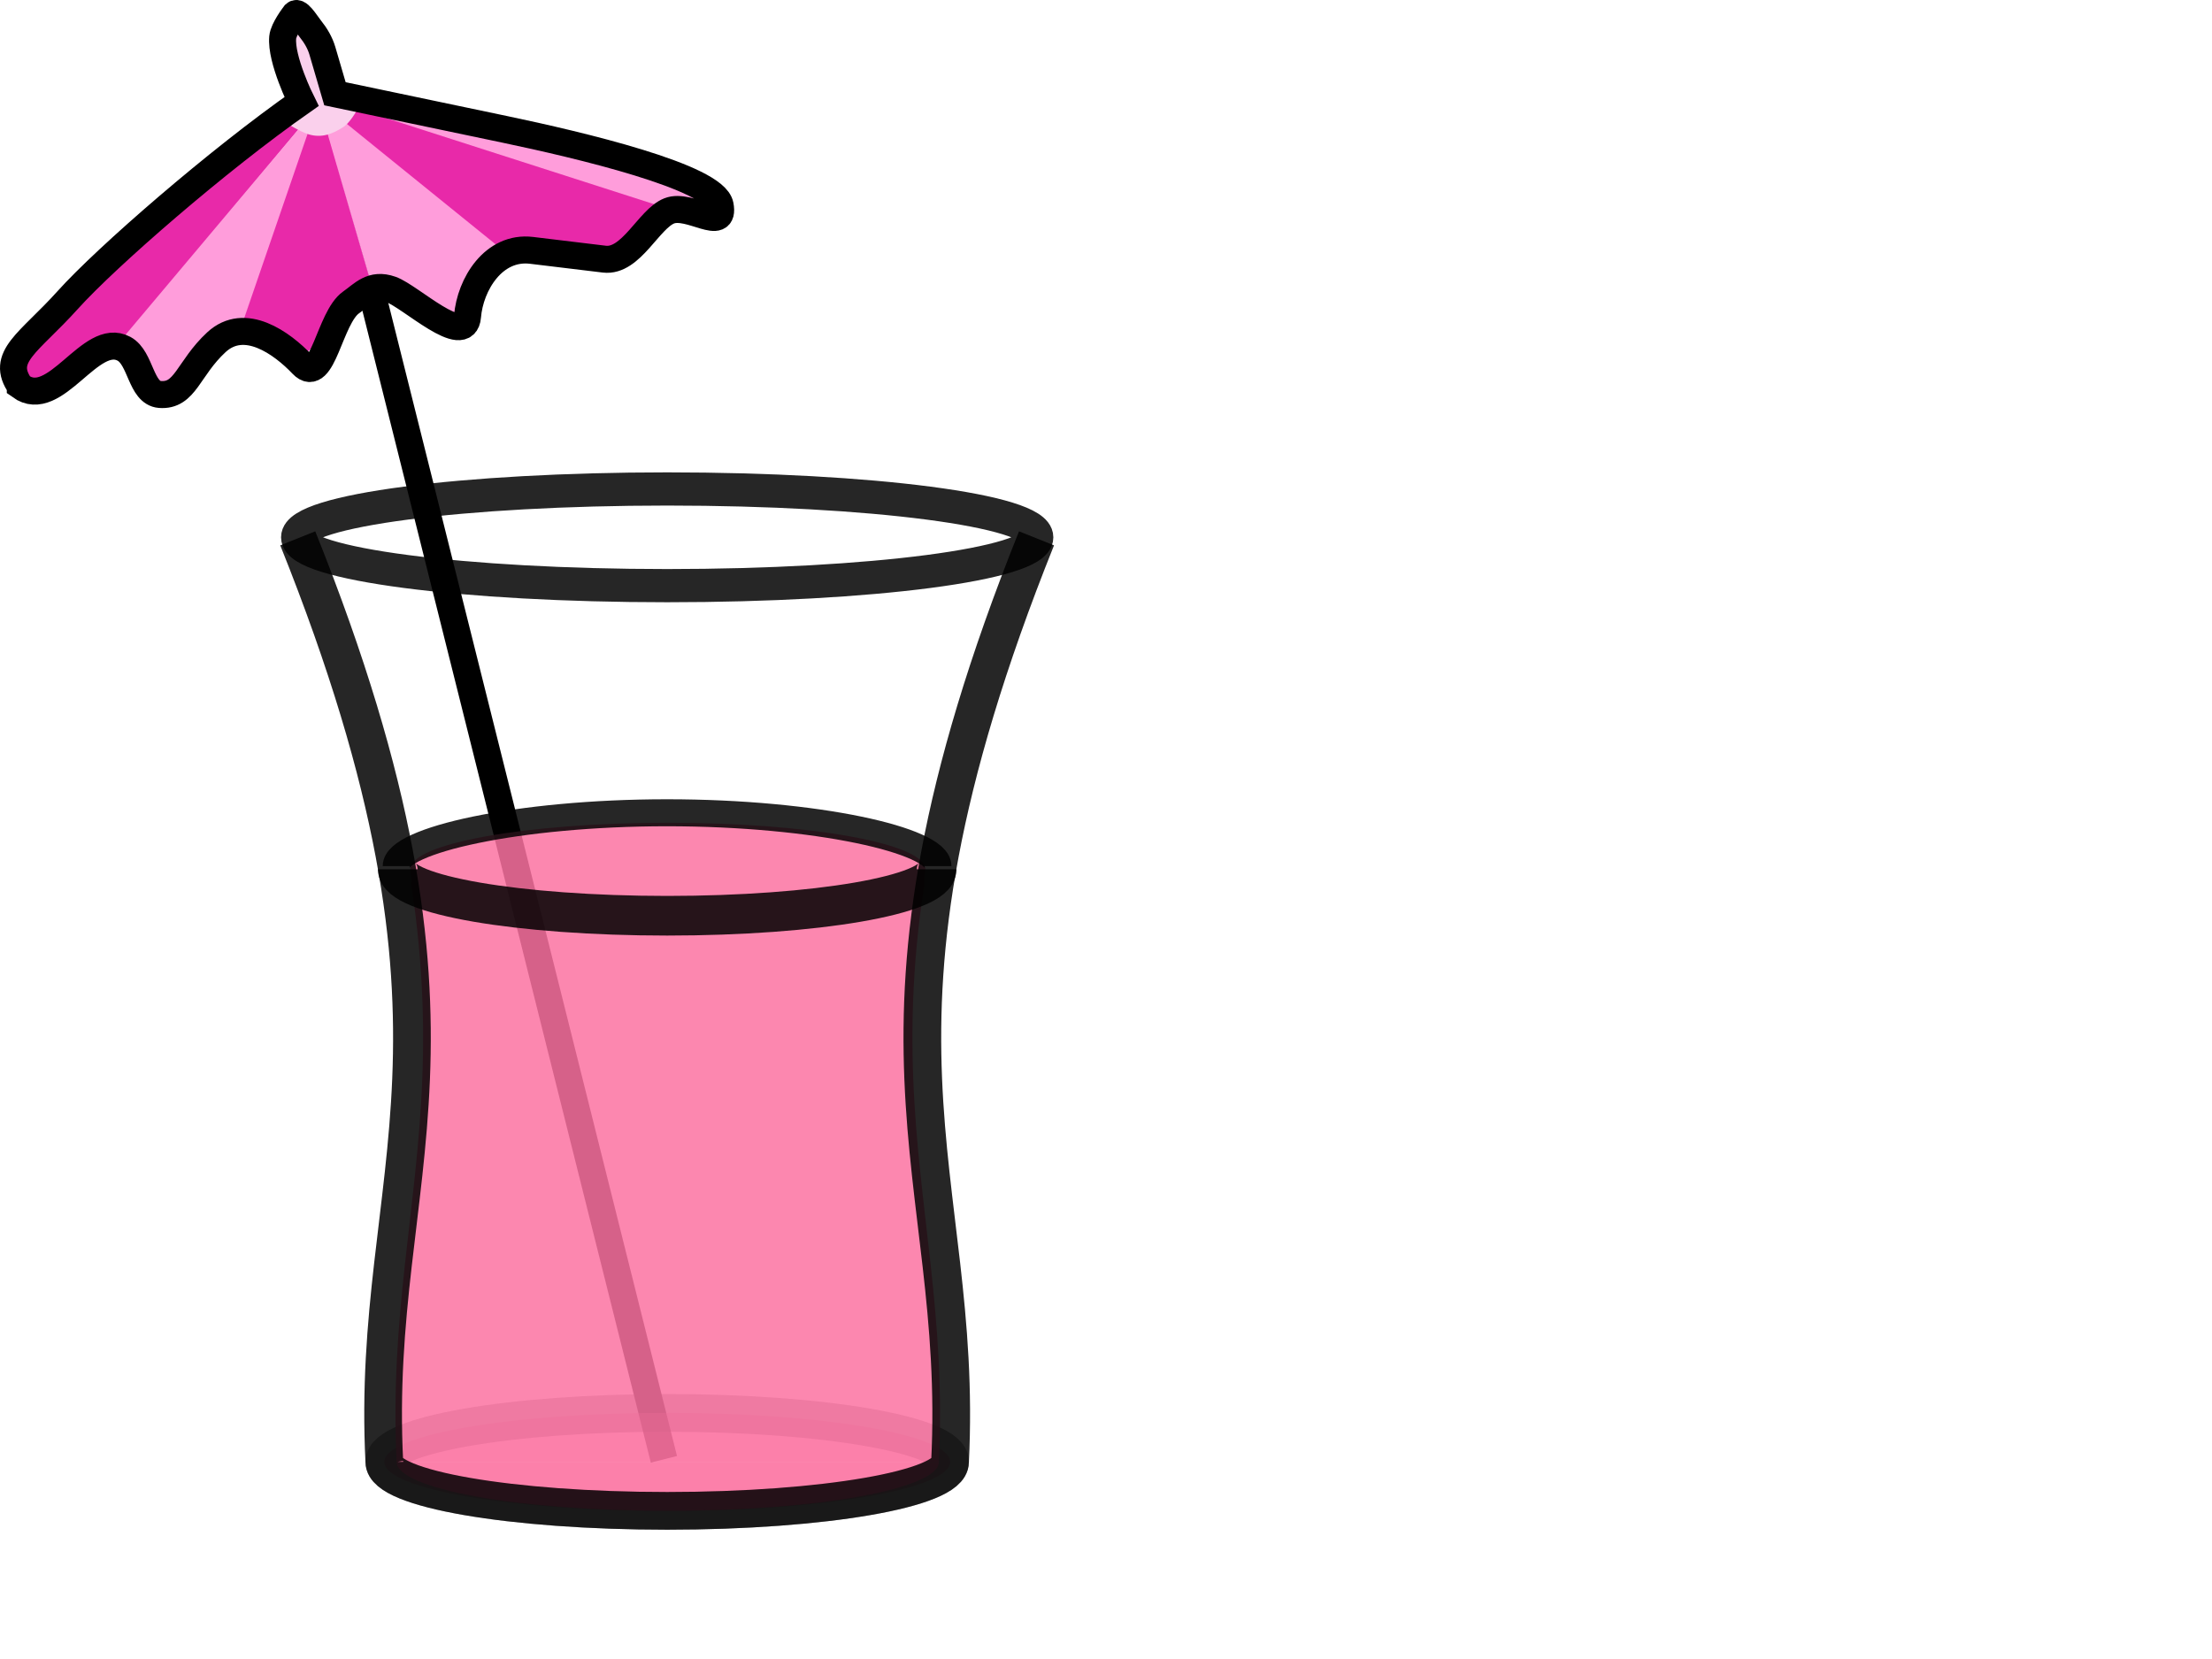
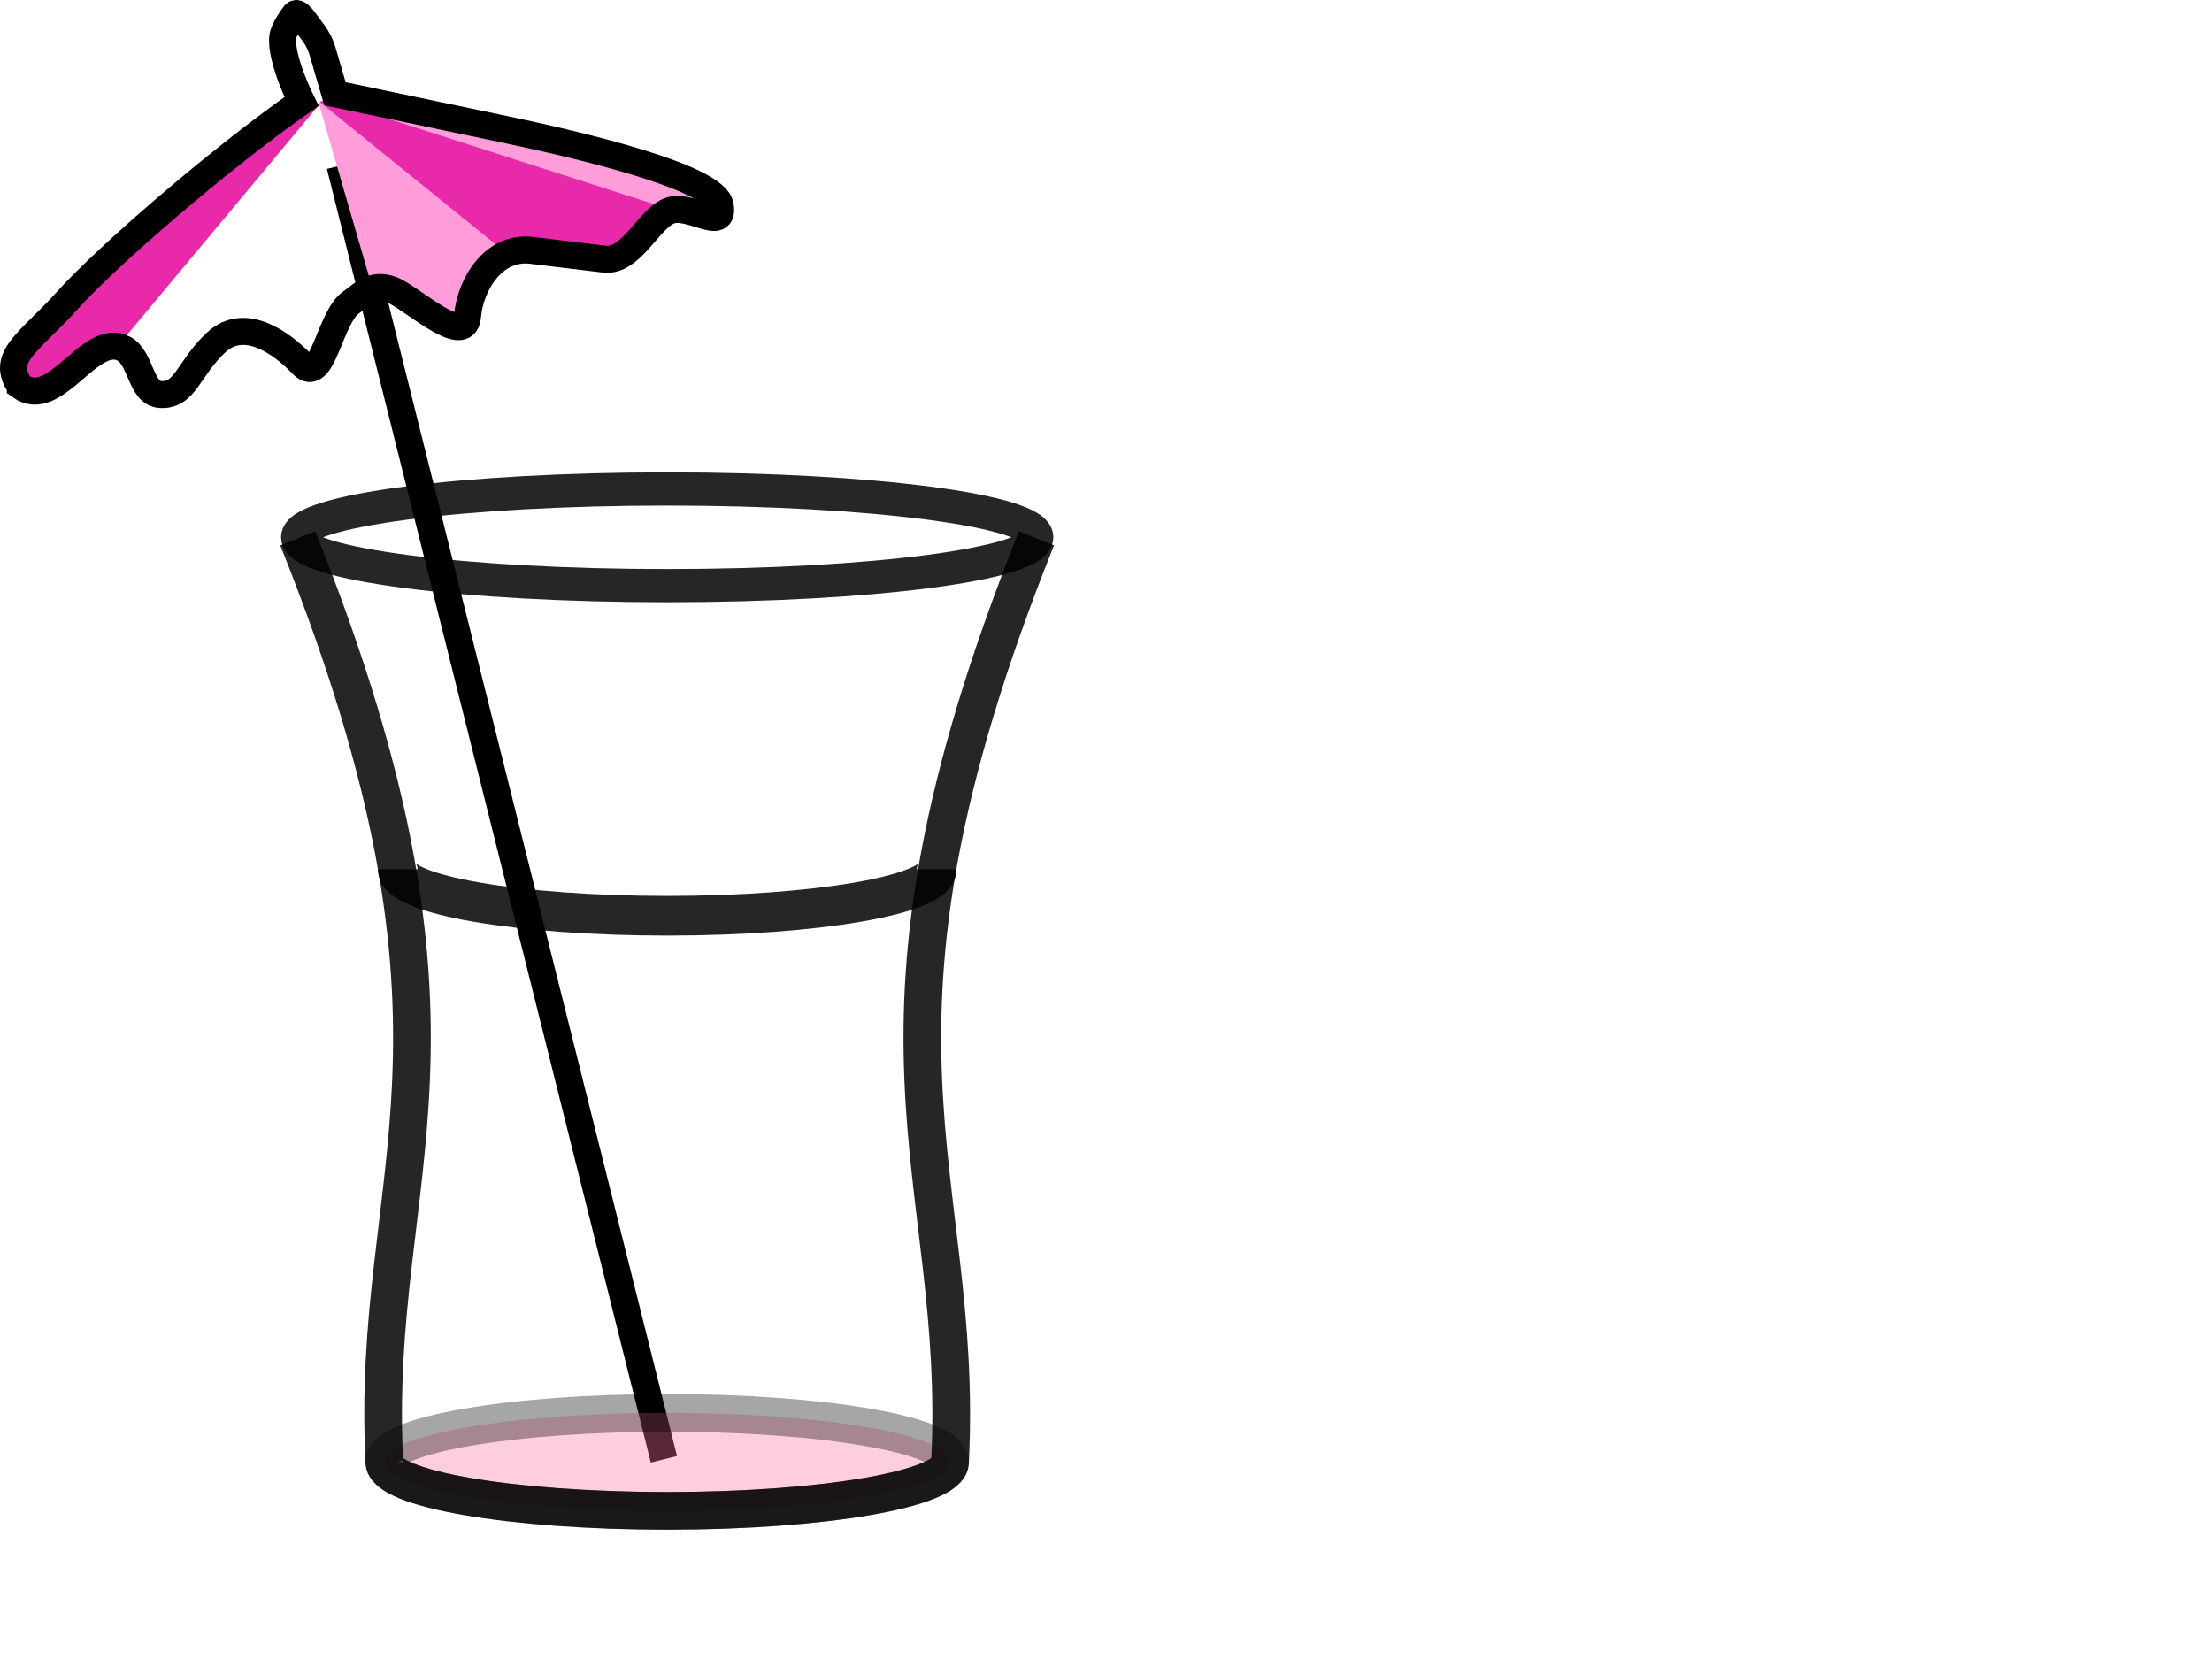
<svg xmlns="http://www.w3.org/2000/svg" width="640" height="480">
  <g>
    <g id="g3845">
      <path fill="none" stroke="#000000" stroke-width="7.812" stroke-miterlimit="4" d="m192.09,422.217l-93.714,-374.286" id="path3801" />
      <path opacity="0.85" fill="none" stroke="#000000" stroke-width="9.605" stroke-miterlimit="4" stroke-dashoffset="0" id="path2830" d="m299.962,155.459c0,7.725 -47.87,13.987 -106.921,13.987c-59.051,0 -106.921,-6.262 -106.921,-13.987c0,-7.725 47.87,-13.987 106.921,-13.987c59.051,0 106.921,6.262 106.921,13.987z" />
      <path opacity="0.35" fill="#fb72a1" stroke="#000000" stroke-width="10.908" stroke-miterlimit="4" stroke-dashoffset="0" id="path2830-1" d="m274.89,422.964c0,7.825 -36.645,14.169 -81.849,14.169c-45.204,0 -81.849,-6.344 -81.849,-14.169c0,-7.825 36.645,-14.169 81.849,-14.169c45.204,0 81.849,6.344 81.849,14.169z" />
-       <path opacity="0.85" fill="#fb72a1" id="path2830-1-4-2" d="m271.689,422.964c0,7.825 -35.132,14.169 -78.47,14.169c-43.338,0 -78.47,-6.344 -78.47,-14.169c0,0 0,0 0,0m156.905,0.013c2.047,-42.286 -5.926,-72.749 -7.423,-110.812c-0.374,-9.516 -0.344,-19.506 0.349,-30.275c0.346,-5.384 0.859,-10.964 1.569,-16.775c0.355,-2.906 0.759,-5.87 1.217,-8.897c0.458,-3.027 -0.631,2.714 0.366,-4.716c0,-7.431 -33.36,-13.454 -74.512,-13.454c-41.152,0 -74.512,6.024 -74.512,13.454c1.037,7.296 -0.122,1.69 0.335,4.717c0.458,3.027 0.862,5.991 1.217,8.897c0.71,5.812 1.222,11.391 1.569,16.775c0.693,10.769 0.723,20.76 0.349,30.275c-1.497,38.063 -9.471,68.526 -7.423,110.812" />
      <path opacity="0.85" fill="none" stroke="#000000" stroke-width="10.908" stroke-miterlimit="4" stroke-dashoffset="0" id="path2830-1-4" d="m299.898,155.759c-58.311,145.366 -20.773,182.647 -25.025,267.212c0.018,7.819 -36.627,14.163 -81.831,14.163c-45.204,0 -81.849,-6.344 -81.849,-14.169c0,0 0,0 0.002,0.007c-4.269,-84.565 33.269,-121.846 -25.041,-267.212" />
-       <path opacity="0.85" fill="none" stroke="#000000" stroke-width="7.812" stroke-miterlimit="4" stroke-dashoffset="0" d="m114.638,250.592c0,-7.42 35.087,-15.434 78.37,-15.434c43.282,0 78.37,8.015 78.37,15.434" id="path2830-1-0" />
      <path opacity="0.85" fill="none" stroke="#000000" stroke-width="11.472" stroke-miterlimit="4" stroke-dashoffset="0" id="path2830-1-4-9" d="m271.004,251.506c0,7.427 -34.905,13.447 -77.963,13.447c-43.058,0 -77.963,-6.02 -77.963,-13.447c0,0 0,0 0,0" />
      <g id="g3835">
-         <path fill="#e829a9" id="path3821" d="m33.747,100.503l59.312,-71.062l-25.812,16.062l-30.5,21.5l-28.425,29.354l-3.075,17.646l28.5,-13.5z" />
-         <path fill="#ff9ddb" id="path3823" d="m92.559,30.003l-59.312,70.5l14,15l22.5,-20.5l22.812,-65z" />
-         <path fill="#e829a9" id="path3825" d="m69.122,96.503l23.125,-67.25l16,55.5l-21.5,19l-17.5,-7.75l-0.125,0.5z" />
+         <path fill="#e829a9" id="path3821" d="m33.747,100.503l59.312,-71.062l-25.812,16.062l-30.5,21.5l-28.425,29.354l-3.075,17.646l28.5,-13.5" />
        <path fill="#ff9ddb" id="path3827" d="m108.372,85.503l-16.375,-56.375l54.75,43.5l-13.936,21.385l-24.439,-8.51z" />
        <path fill="#ff9ddb" id="path3833" d="m104.654,31.437l81.671,32.527l20.329,-5.48l-10.783,-7.601c0,0 -40.482,-12.021 -42.25,-12.198c-1.768,-0.177 -39.244,-8.309 -39.244,-8.309l-9.723,1.061z" />
        <path fill="#e829a9" id="path3829" d="m92.497,29.503l54.375,44l30.371,1.725l13.743,-15.595l-96.49,-31.005l-2,0.875z" />
-         <path fill="#fad0ec" id="path3831" d="m81.85,34.973c0,0 4.748,3.091 7.425,3.889c3.805,1.135 6.925,-0.075 10.076,-2.121c2.454,-1.594 4.95,-6.718 4.95,-6.718l-9.546,-8.309l-8.485,-18.915l-3.889,3.712l3.182,24.572l-3.712,3.889z" />
        <path fill="none" stroke="#000000" stroke-width="7.812" stroke-miterlimit="4" id="path3803" d="m5.875,111.724c10.143,7.358 20.275,-16.095 30.019,-10.802c4.918,2.672 4.786,12.766 10.366,13.211c7.397,0.591 8.141,-7.526 16.347,-15.113c8.207,-7.587 18.951,0.216 24.854,6.417c5.904,6.201 7.878,-13.595 14.126,-17.944c3.322,-2.313 5.96,-5.703 11.556,-3.731c5.596,1.972 21.37,17.028 22.125,7.796c0.755,-9.231 7.513,-20.451 18.539,-19.12l21.051,2.541c7.743,0.935 12.847,-11.632 18.772,-13.966c5.925,-2.334 16.262,6.554 14.721,-1.64c-1.541,-8.194 -40.744,-17.428 -62.267,-21.939l-49.172,-10.306l-3.629,-12.398c-0.683,-2.334 -1.967,-4.513 -3.499,-6.402c-1.284,-1.583 -3.706,-5.787 -4.646,-3.978c0,0 -3.105,4.027 -3.339,6.431c-0.626,6.429 5.444,18.597 5.444,18.597c-24.161,16.899 -56.441,44.972 -67.656,57.437c-11.215,12.465 -19.679,16.39 -13.712,24.908z" />
      </g>
    </g>
    <title>Layer 1</title>
    <rect opacity="0" id="svg_1" height="446" width="310" y="2" x="2" stroke-width="5" stroke="#000000" fill="#ffff00" />
    <rect id="svg_2" height="70" width="33" y="264" x="-217" stroke-width="5" stroke="#000000" fill="#FF0000" />
  </g>
</svg>